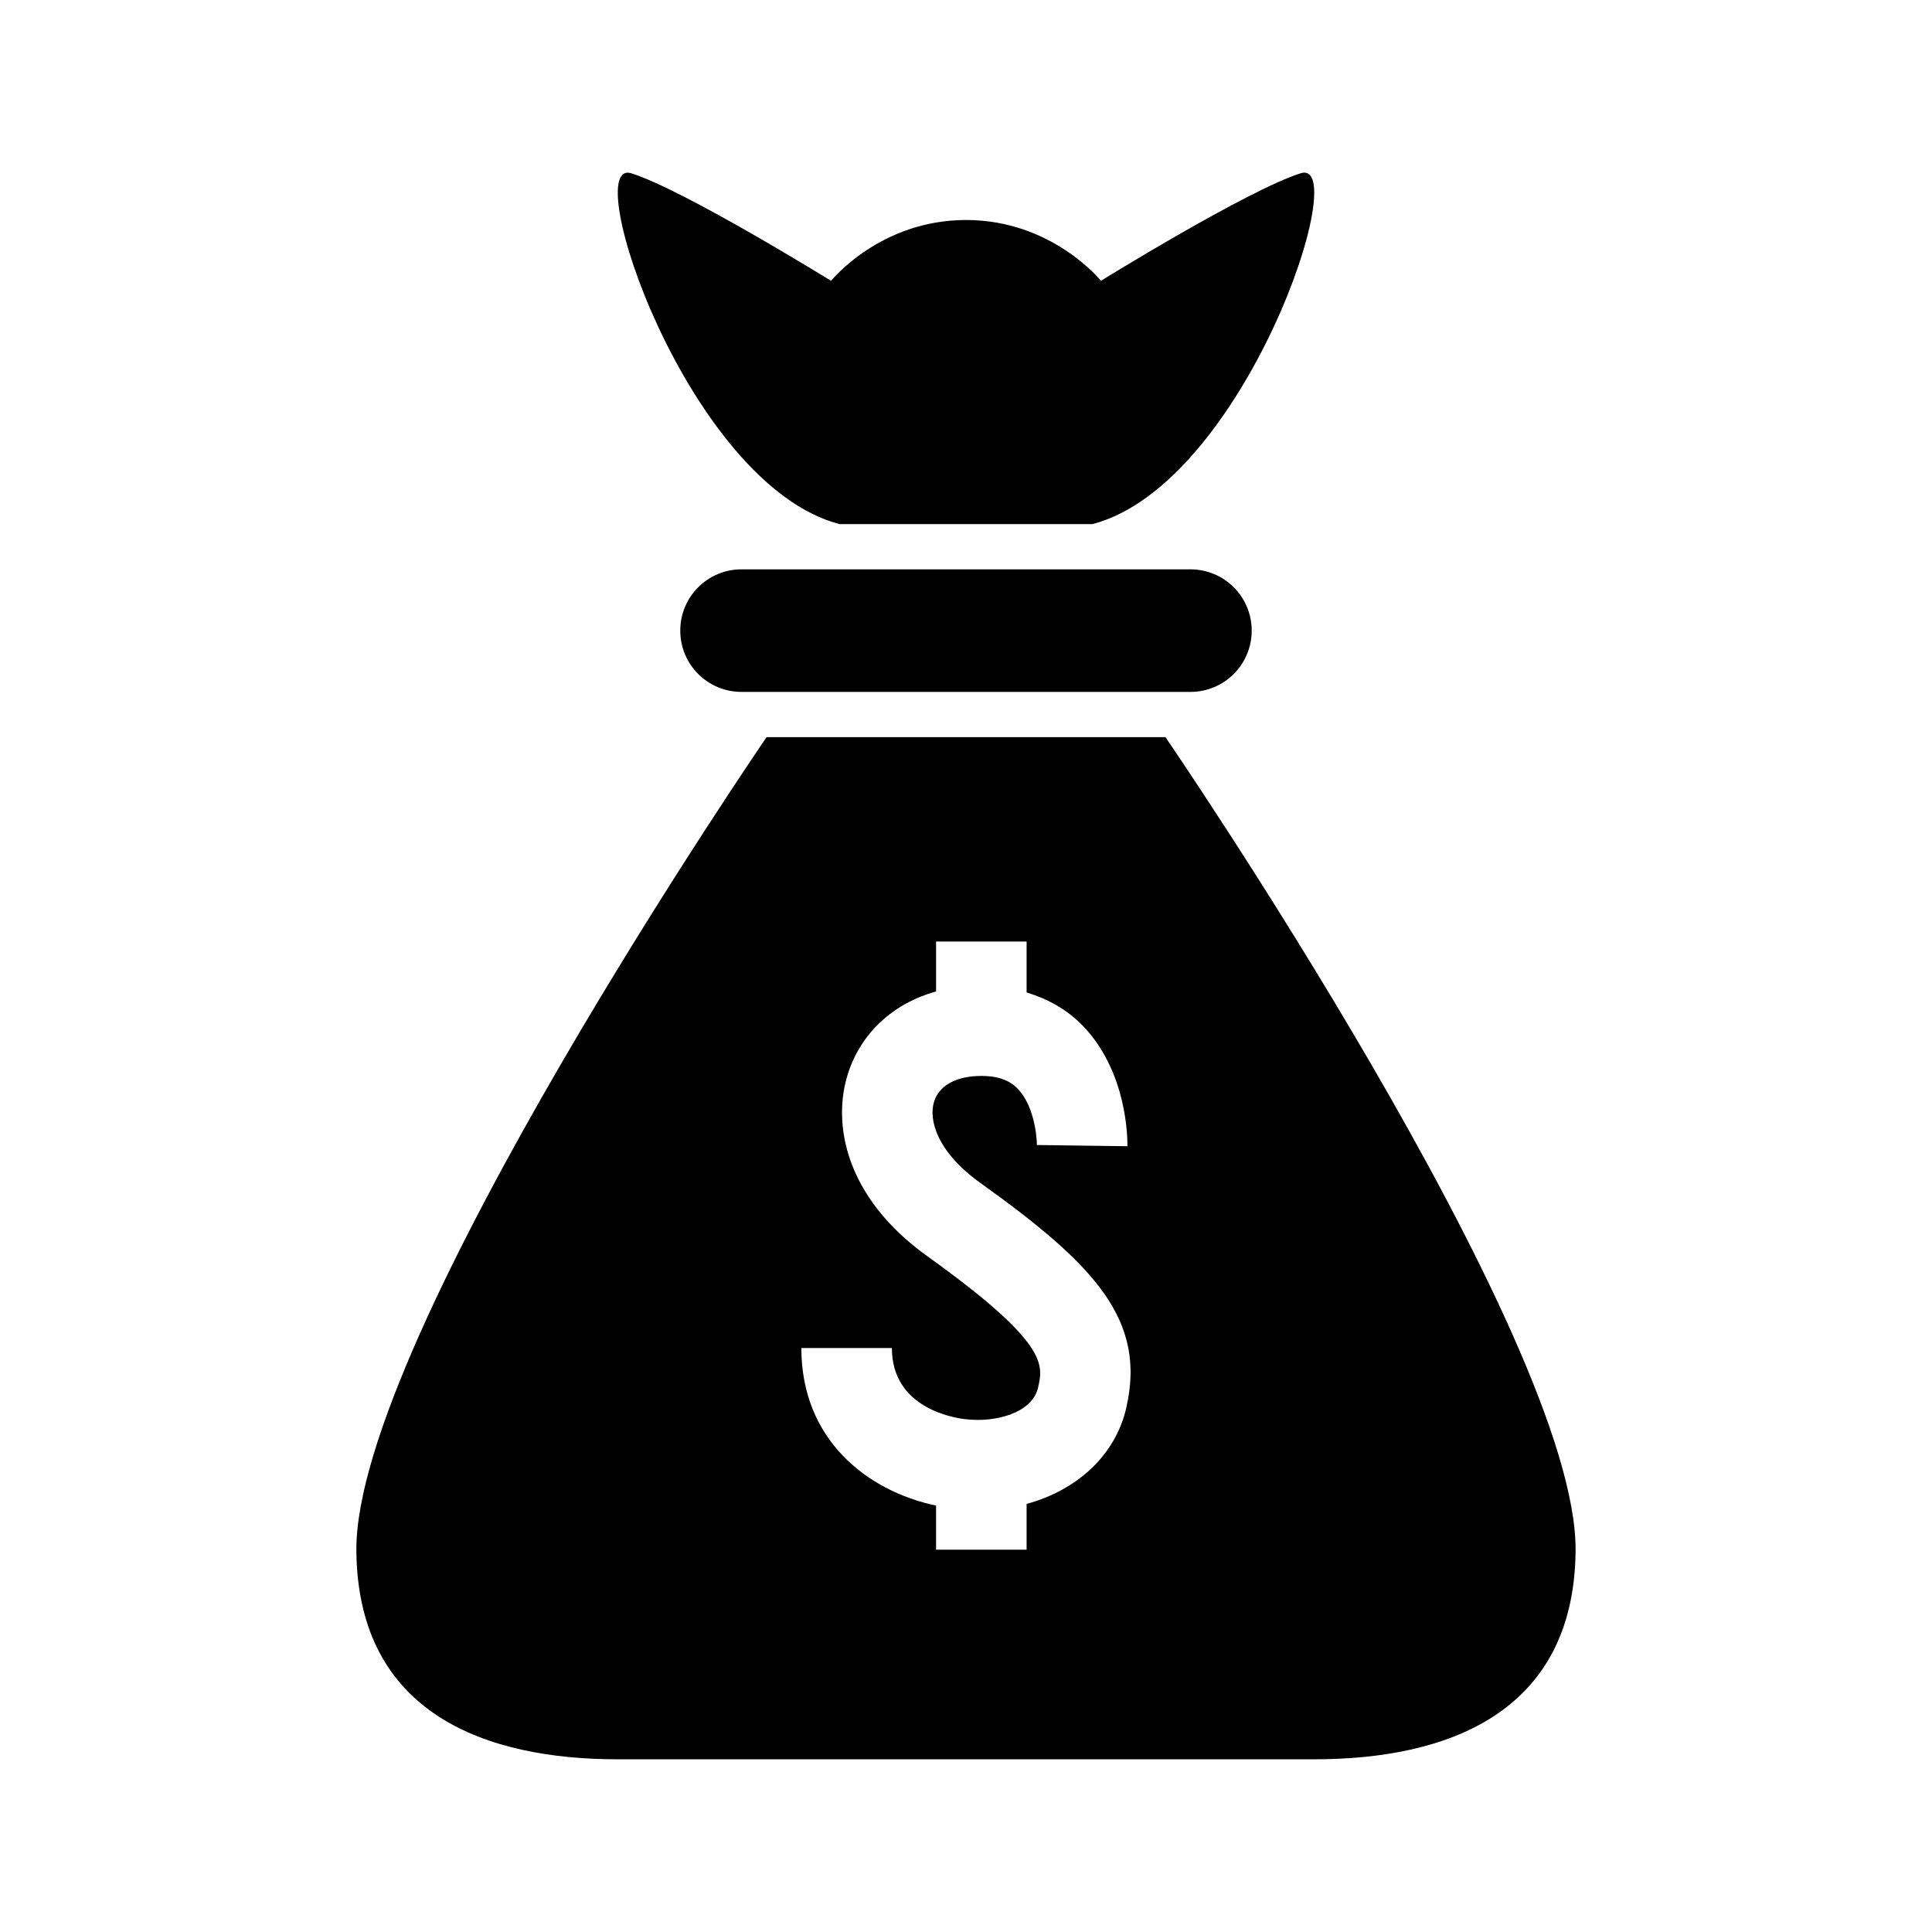
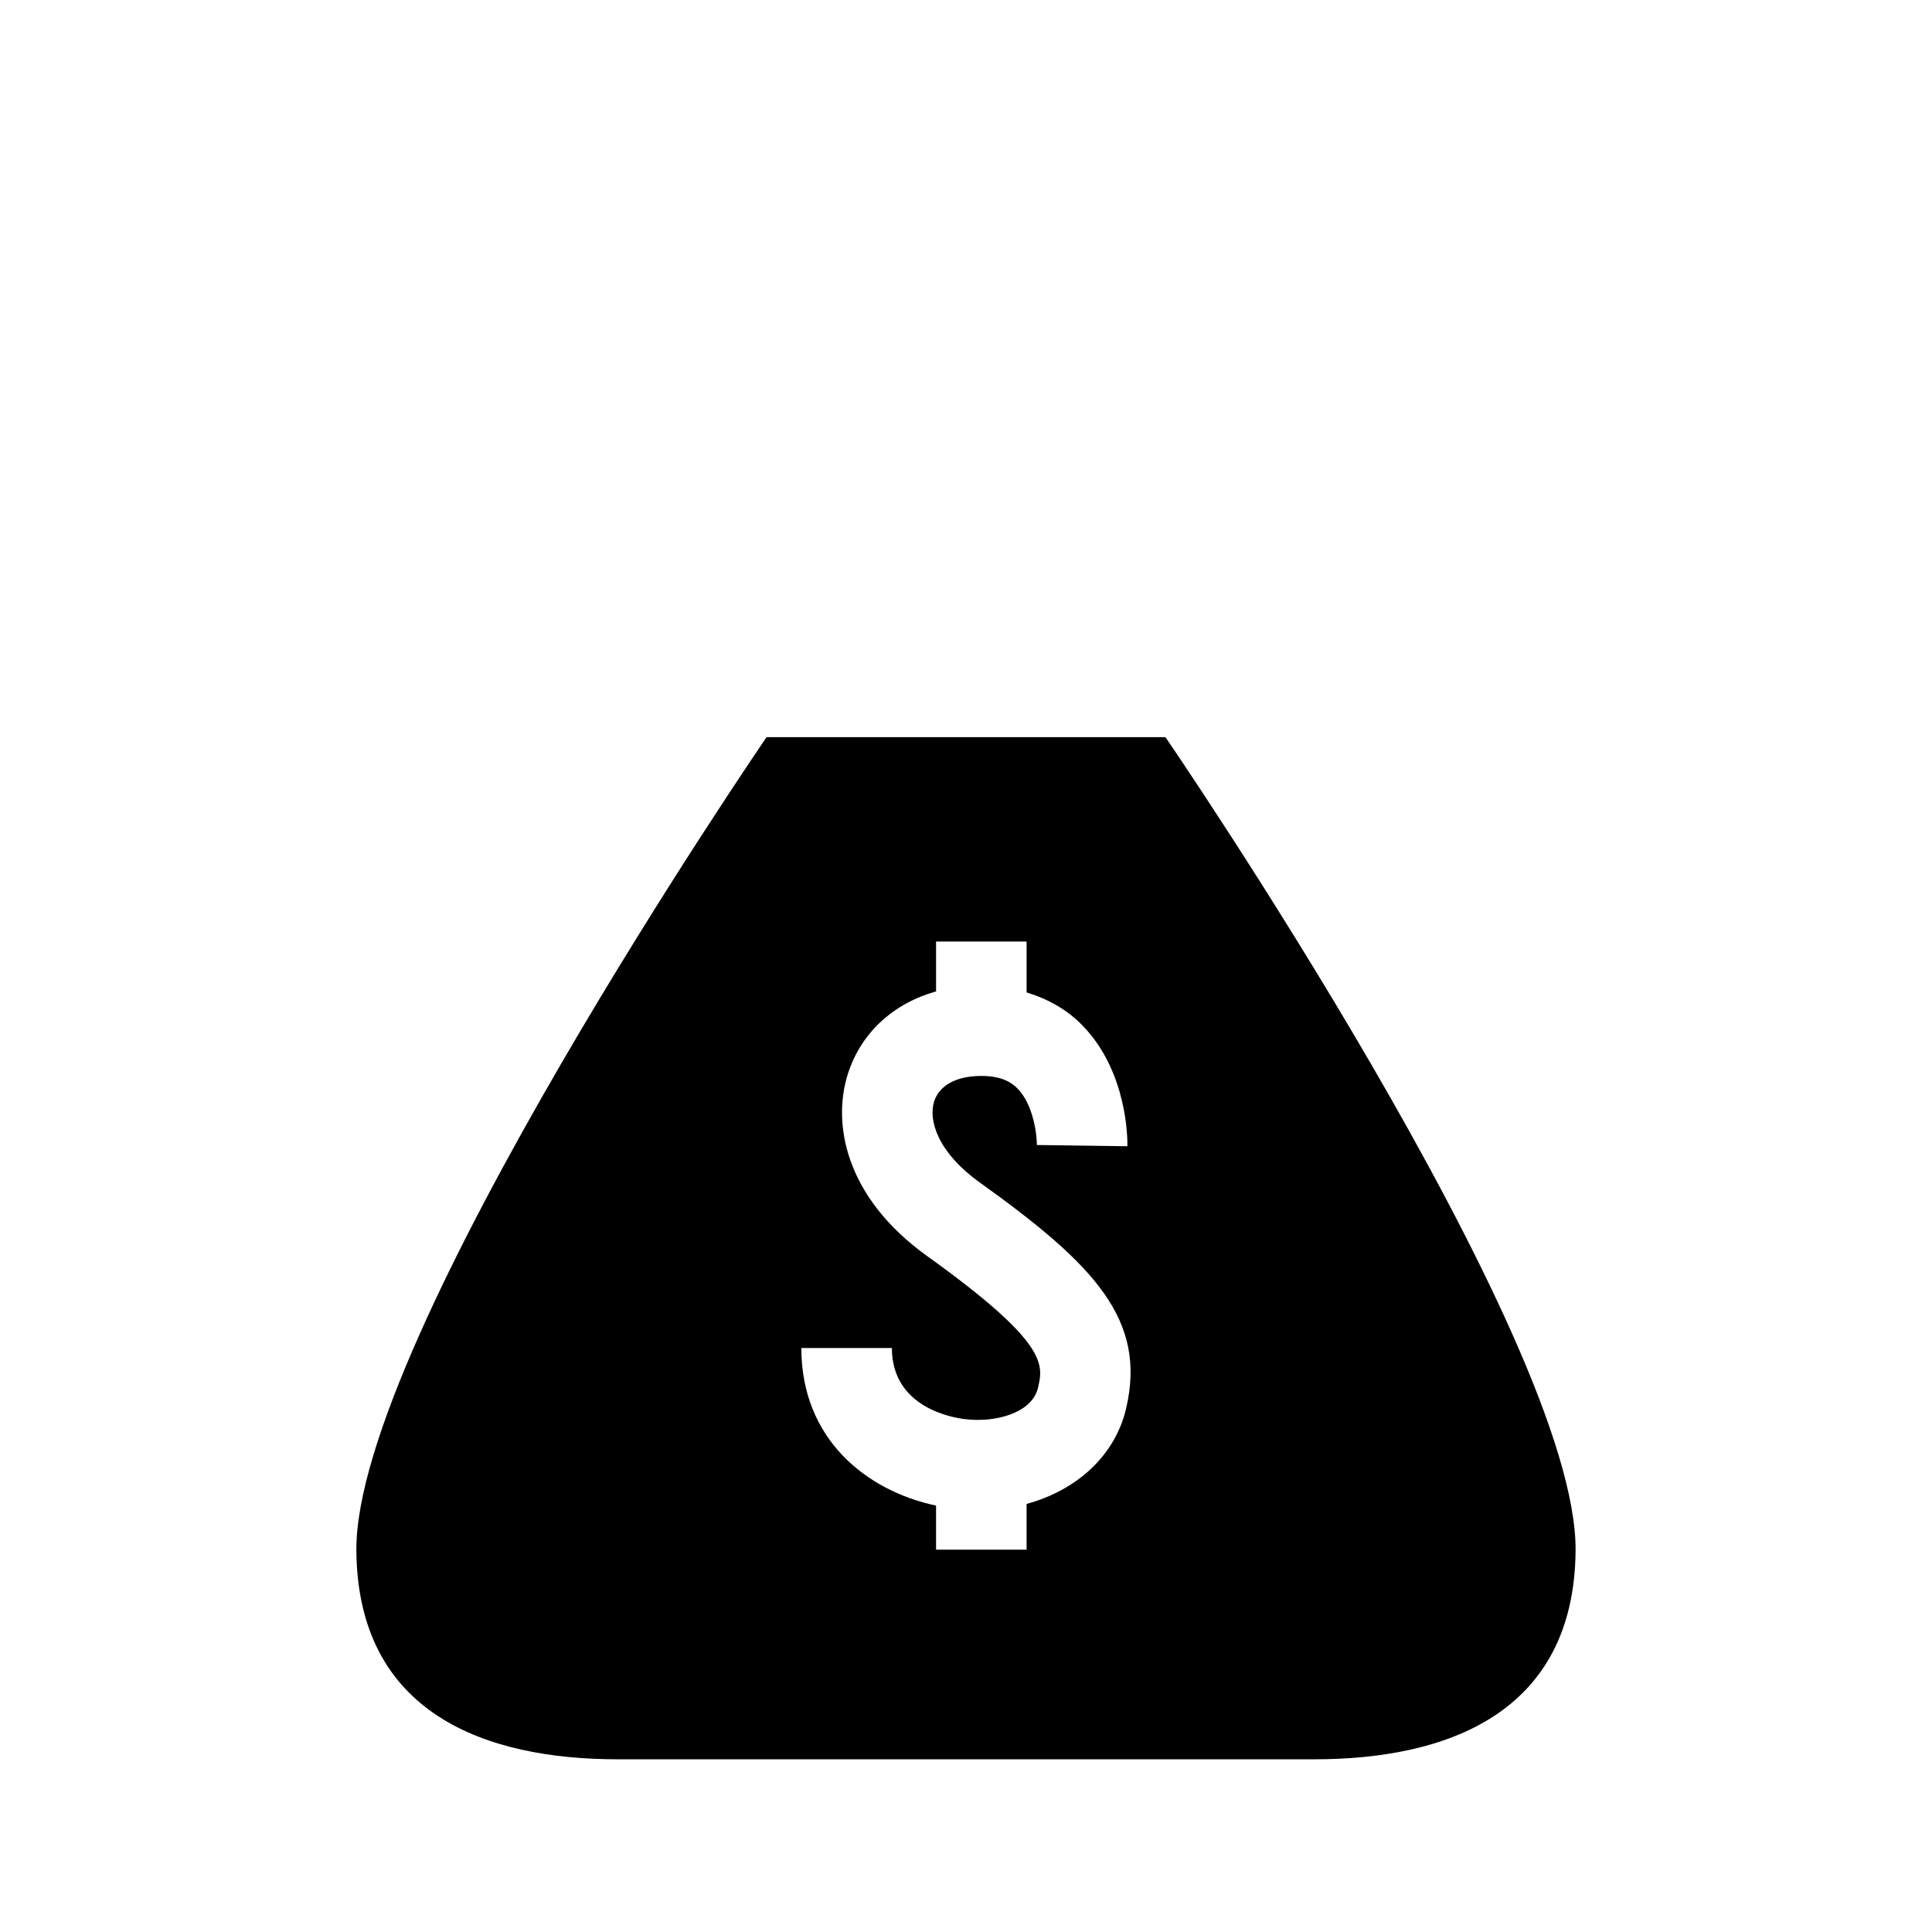
<svg xmlns="http://www.w3.org/2000/svg" fill="#000000" width="800px" height="800px" version="1.1" viewBox="144 144 512 512">
  <g>
-     <path d="m366.47 282.89h67.055c40.234-10.496 69.273-97.465 55.133-92.965-14.145 4.5-52.887 28.488-52.887 28.488-0.004 0-12.938-16.109-35.773-16.109-22.84 0-35.758 16.121-35.758 16.121s-38.746-23.992-52.887-28.488c-14.156-4.512 14.895 82.457 55.117 92.953z" />
-     <path d="m340.52 294.88c-8.973 0-16.242 7.258-16.242 16.242s7.269 16.242 16.242 16.242h118.95c8.973 0 16.242-7.258 16.242-16.242s-7.269-16.242-16.242-16.242z" />
    <path d="m452.85 339.35h-105.7s-109.27 159.46-108.71 215.68c0.434 43.23 34.414 55.203 69.273 55.203h92.281 92.281c34.859 0 68.844-11.973 69.273-55.203 0.586-56.223-108.69-215.68-108.69-215.68zm-10.391 177.81c-2.902 12.547-13.051 21.762-26.402 25.395v12.129h-23.992v-11.684c-18.484-3.922-35.699-17.656-35.699-41.758h23.992c0 15.836 16.207 18.496 19.457 18.855 8.121 0.973 17.73-1.68 19.277-8.348 1.402-6.094 2.734-11.84-29.352-34.848-21.914-15.727-25.227-35.301-21.016-48.391 3.492-10.844 12.02-18.605 23.344-21.773v-13.219h23.992v13.484c5.613 1.715 10.652 4.512 14.707 8.648 11.996 12.211 12.043 30.109 12.008 32.113l-23.992-0.324c0-2.734-0.91-10.746-5.195-15.031-1.402-1.402-3.922-3.273-9.523-3.273-6.562 0-11.121 2.461-12.5 6.742-1.547 4.809 0.707 13.34 12.164 21.555 30.539 21.855 44.129 36.395 38.73 59.727z" />
  </g>
</svg>